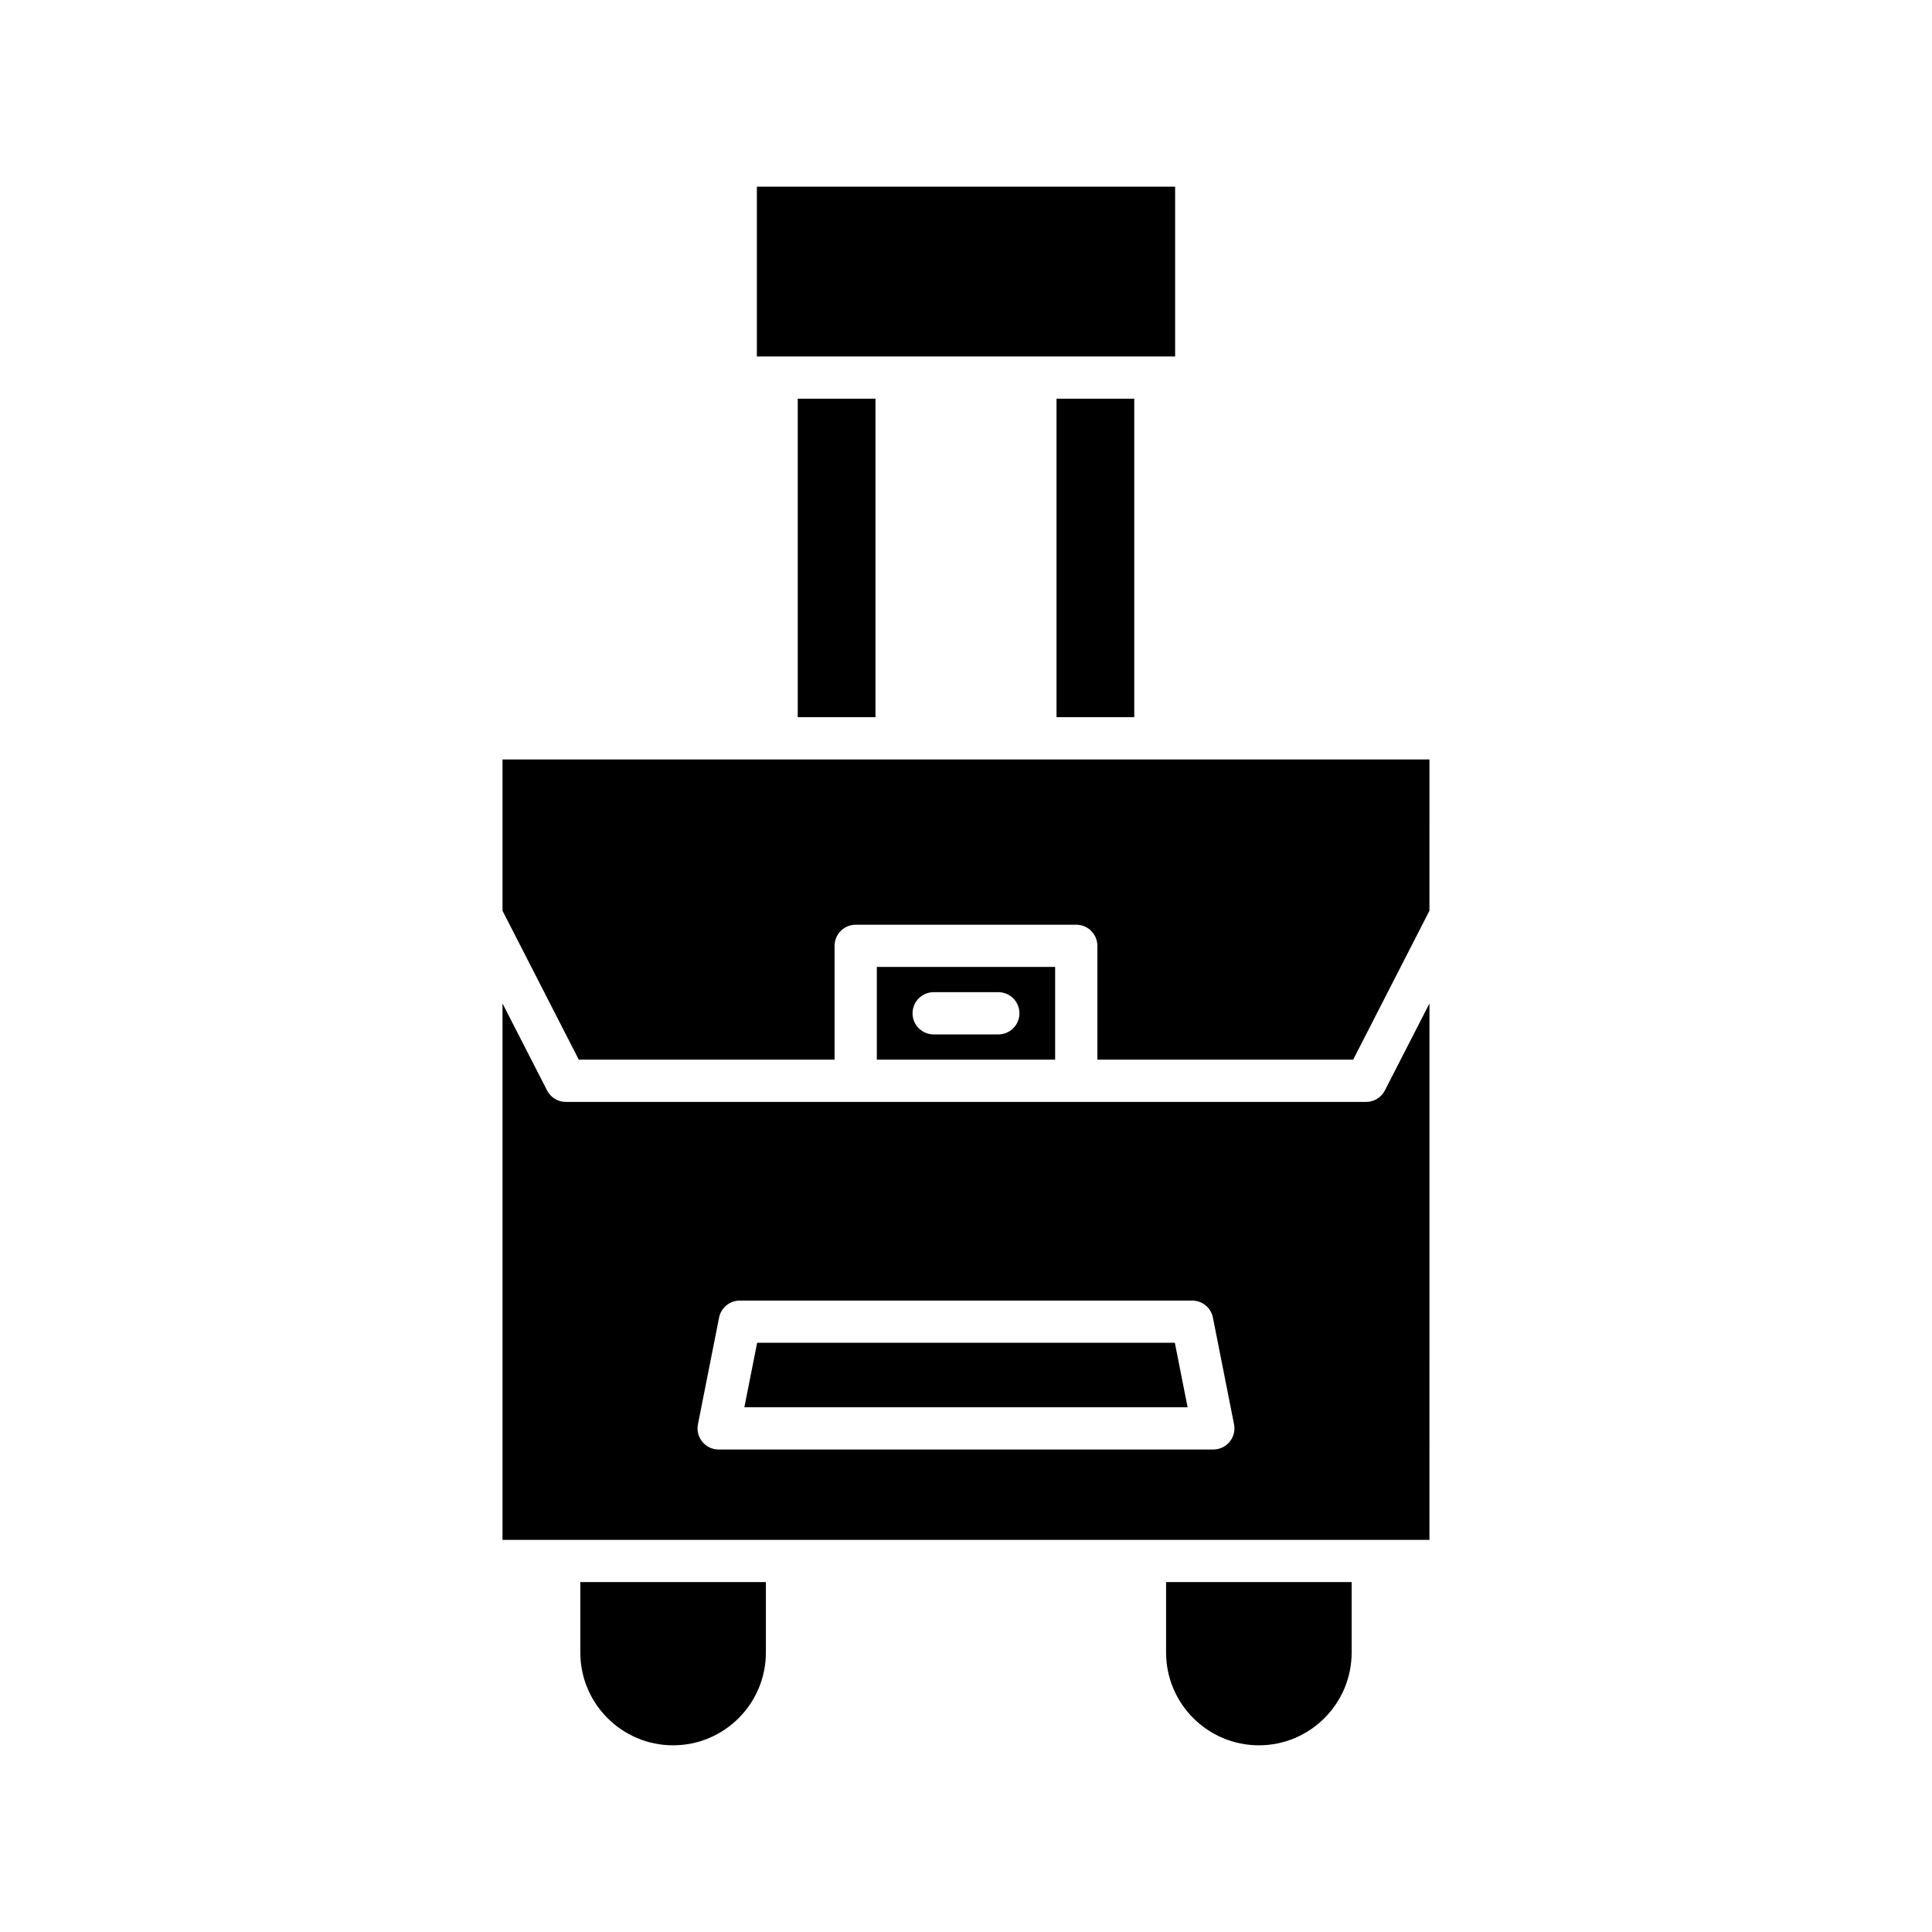
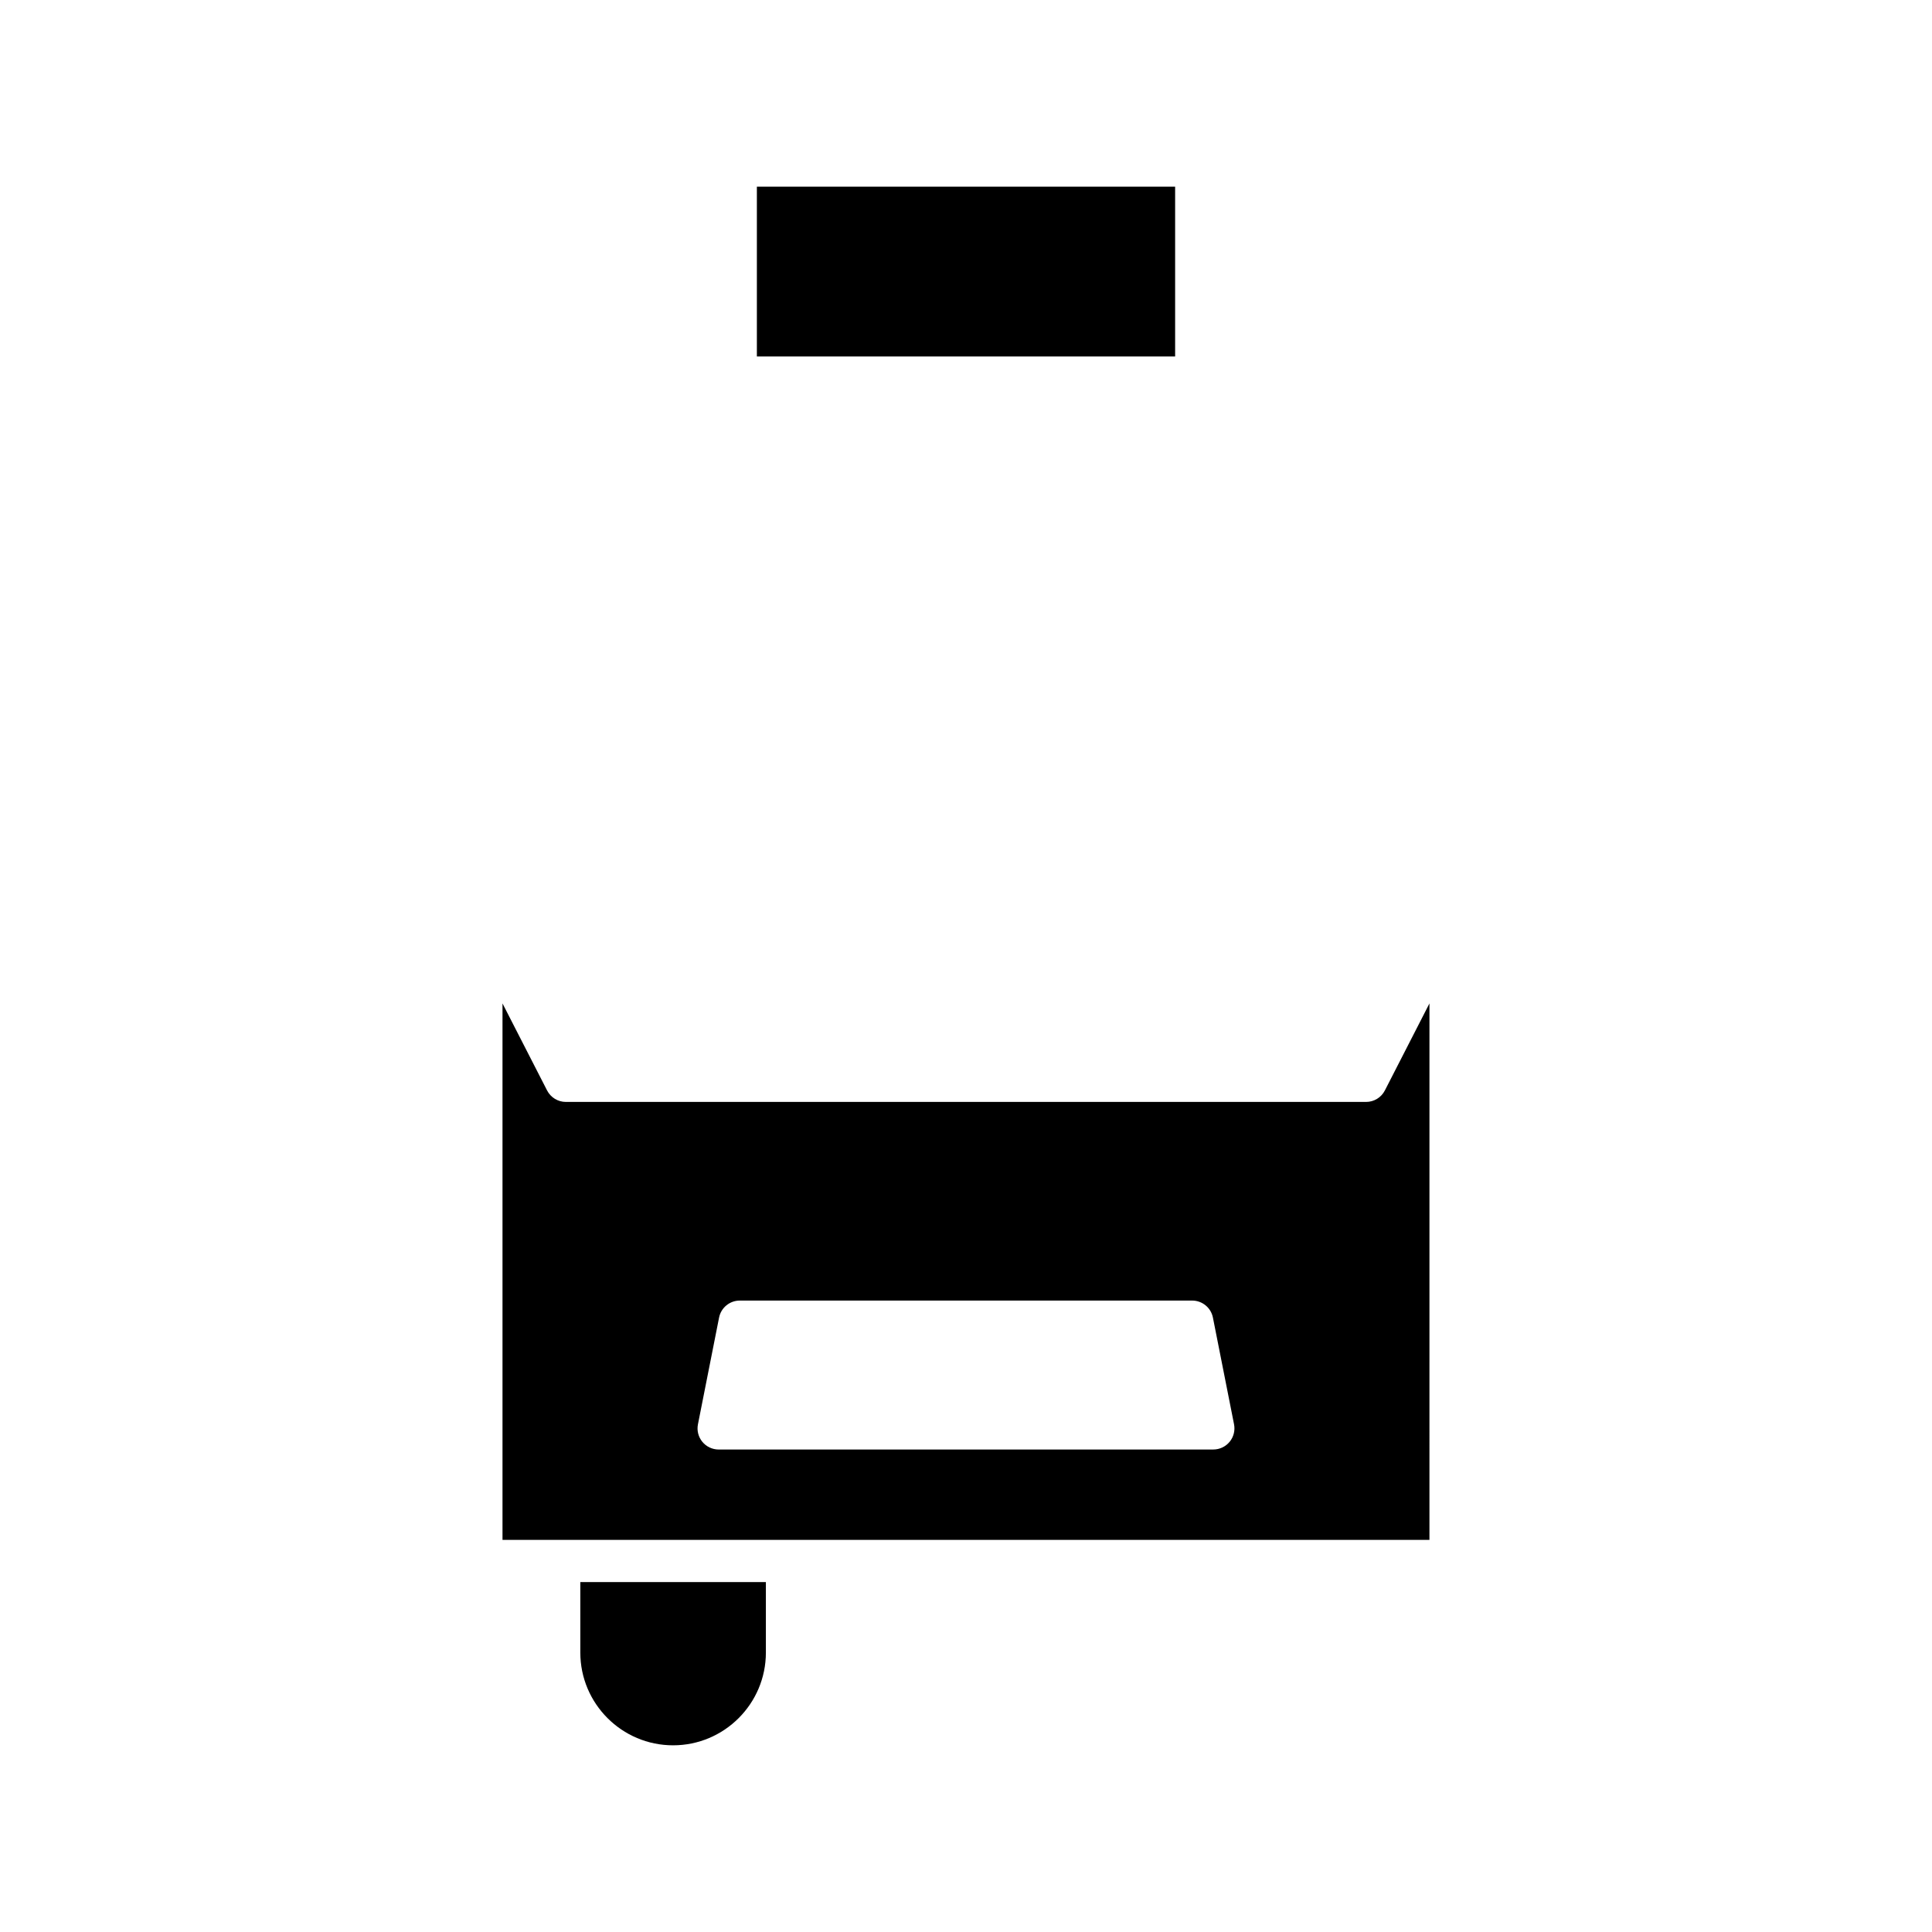
<svg xmlns="http://www.w3.org/2000/svg" fill="#000000" width="800px" height="800px" version="1.1" viewBox="144 144 512 512">
  <g>
    <path d="m344.58 193.47h110.84v45h-110.84z" />
-     <path d="m423.99 249.66h20.598v84.402h-20.598z" />
-     <path d="m355.41 249.66h20.598v84.402h-20.598z" />
+     <path d="m423.99 249.66h20.598h-20.598z" />
    <path d="m297.79 581.94c0 13.559 11.027 24.586 24.586 24.586s24.59-11.027 24.59-24.586v-18.676h-49.176z" />
-     <path d="m502.2 581.94v-18.676h-49.176v18.676c0 13.559 11.031 24.586 24.59 24.586 13.559 0.004 24.586-11.027 24.586-24.586z" />
-     <path d="m522.82 345.26h-245.65v40.098l20.215 39.465h67.785v-30.164c0-3.09 2.508-5.598 5.598-5.598h58.449c3.09 0 5.598 2.508 5.598 5.598v30.164h67.785l20.215-39.465z" />
-     <path d="m344.65 499.85-3.383 17.086h117.46l-3.379-17.086z" />
    <path d="m522.82 409.92-11.812 23.055c-0.957 1.871-2.879 3.047-4.984 3.047h-212.06c-2.102 0-4.023-1.176-4.984-3.047l-11.812-23.055v142.16h245.65zm-52.957 116.17c-1.062 1.297-2.652 2.043-4.328 2.043l-131.08 0.004c-1.676 0-3.262-0.75-4.328-2.043-1.062-1.297-1.492-2.996-1.164-4.641l5.598-28.277c0.52-2.621 2.82-4.512 5.492-4.512h119.89c2.672 0 4.973 1.891 5.492 4.512l5.598 28.277c0.324 1.645-0.105 3.344-1.168 4.637z" />
-     <path d="m376.37 400.25v24.566h47.254v-24.566zm32.195 17.883h-17.133c-3.09 0-5.598-2.508-5.598-5.598 0-3.09 2.508-5.598 5.598-5.598h17.133c3.09 0 5.598 2.508 5.598 5.598 0 3.09-2.508 5.598-5.598 5.598z" />
  </g>
</svg>